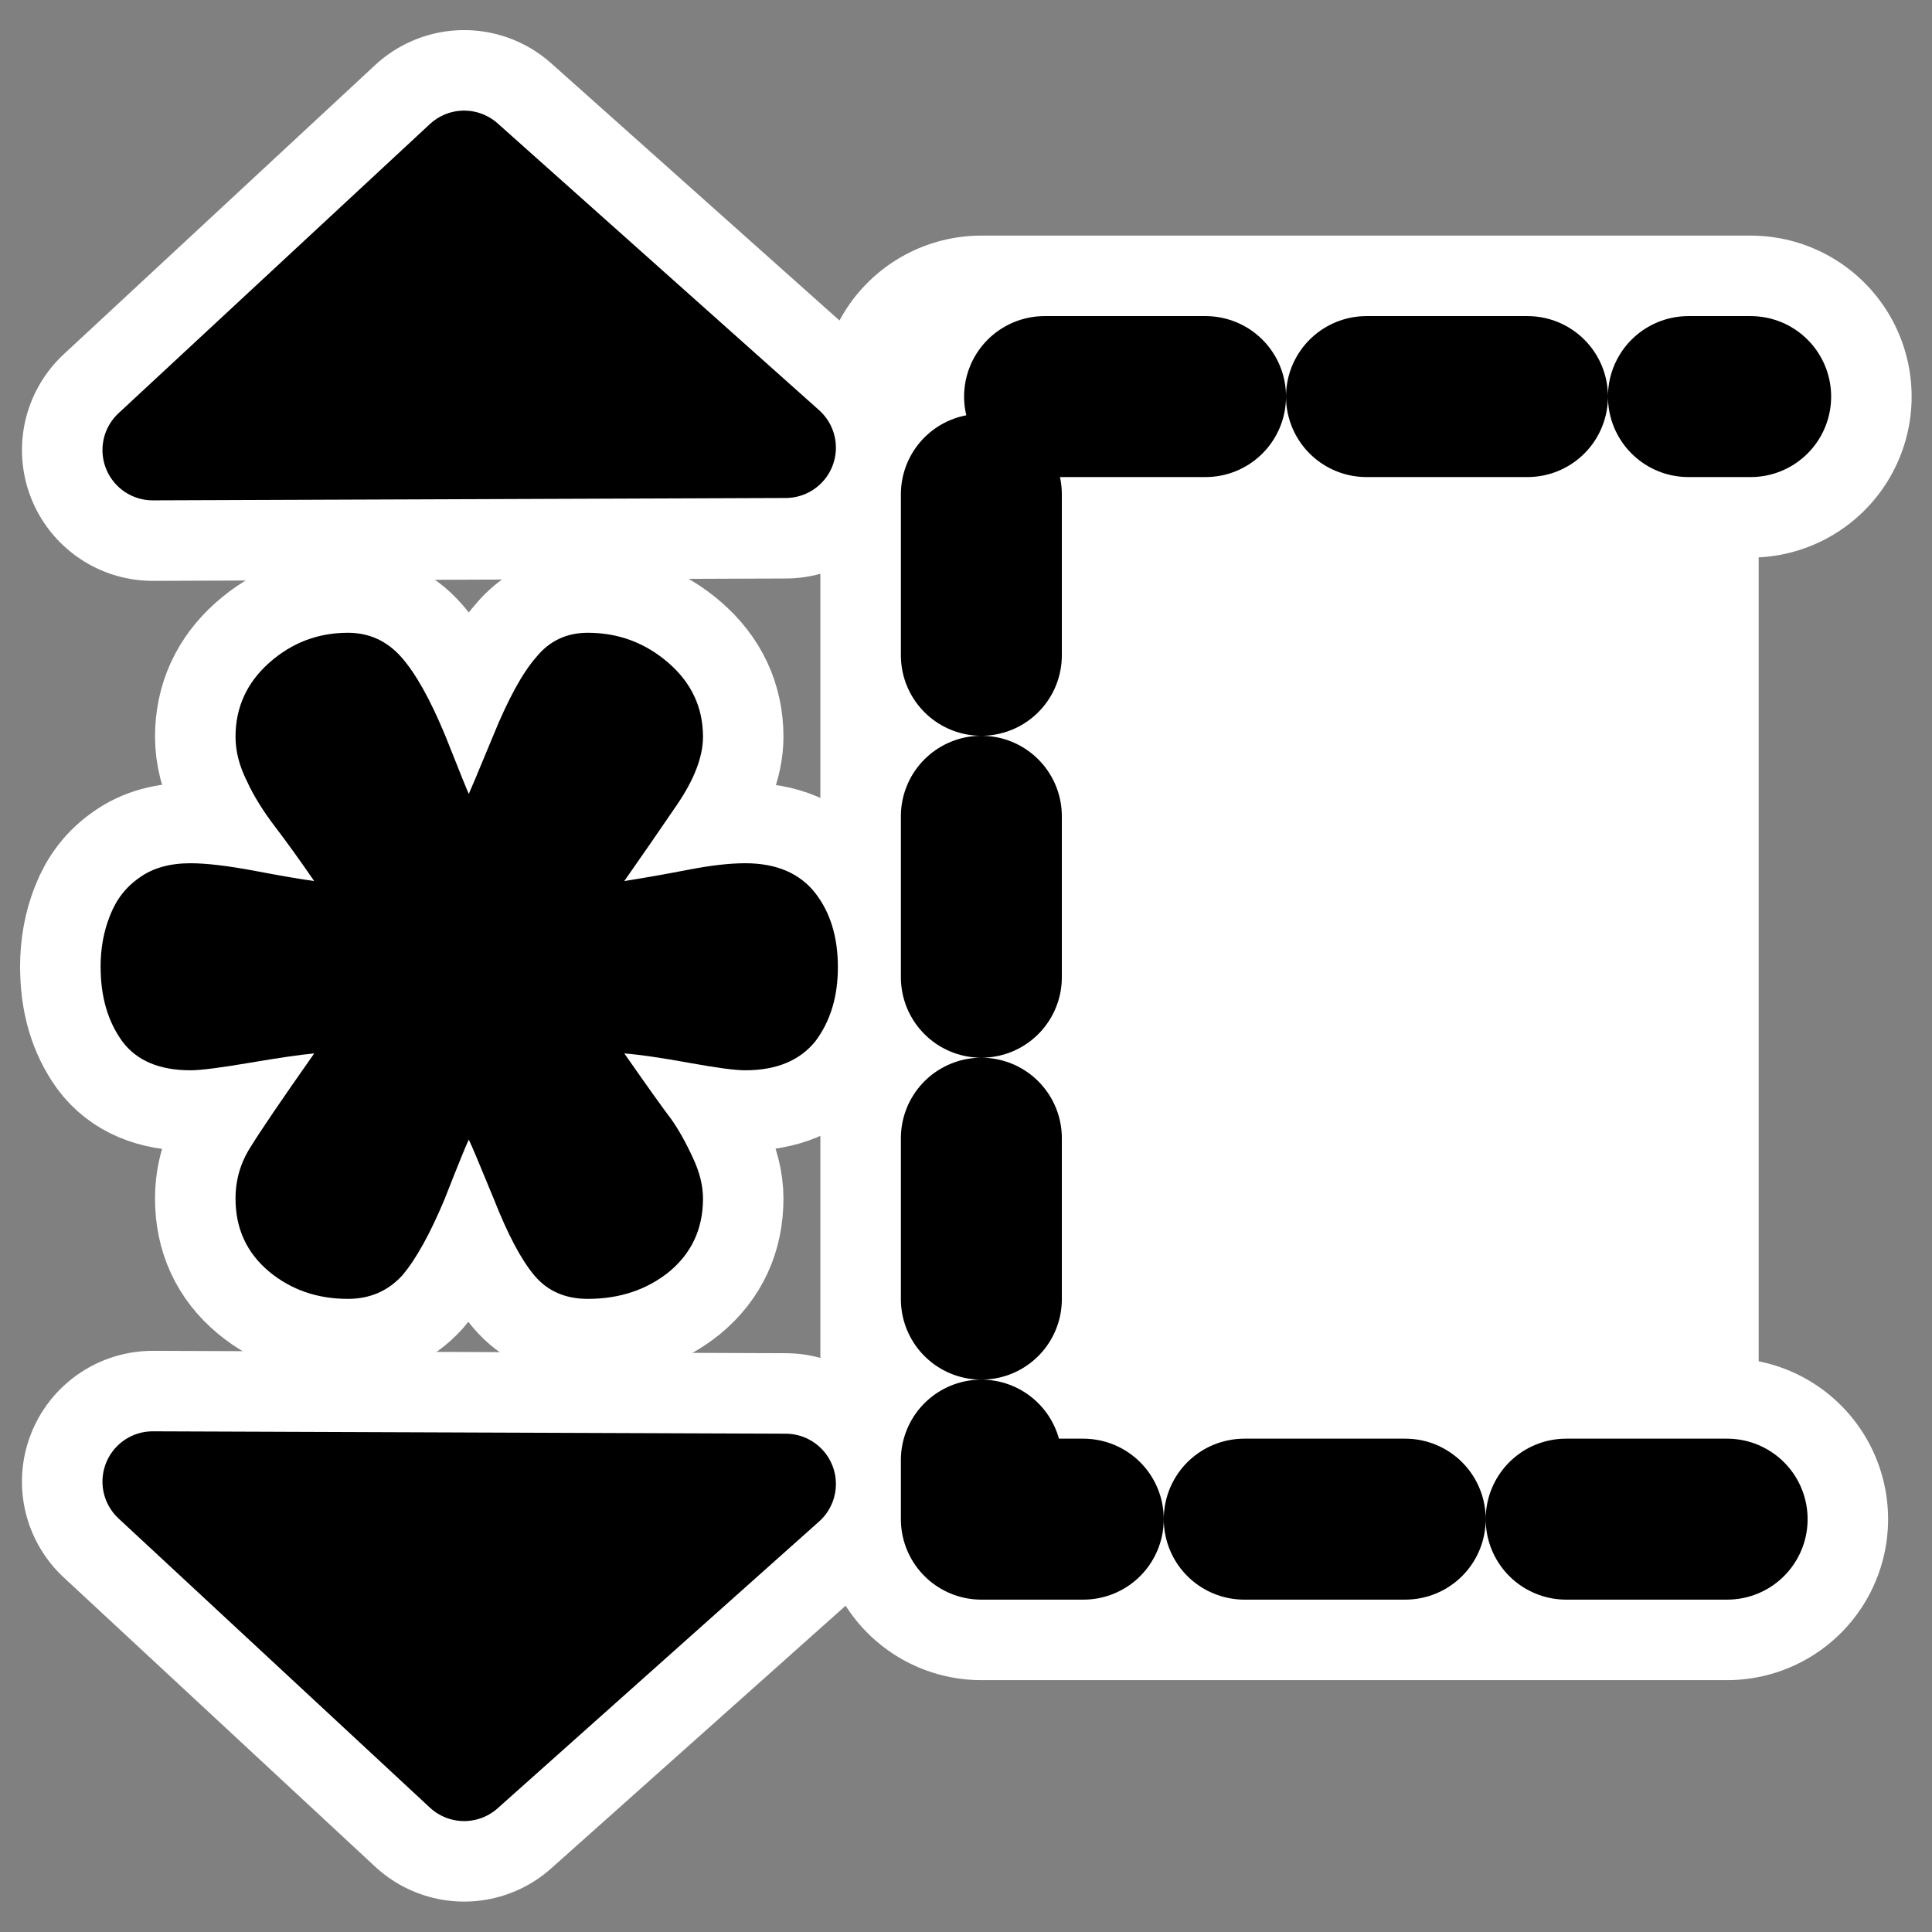
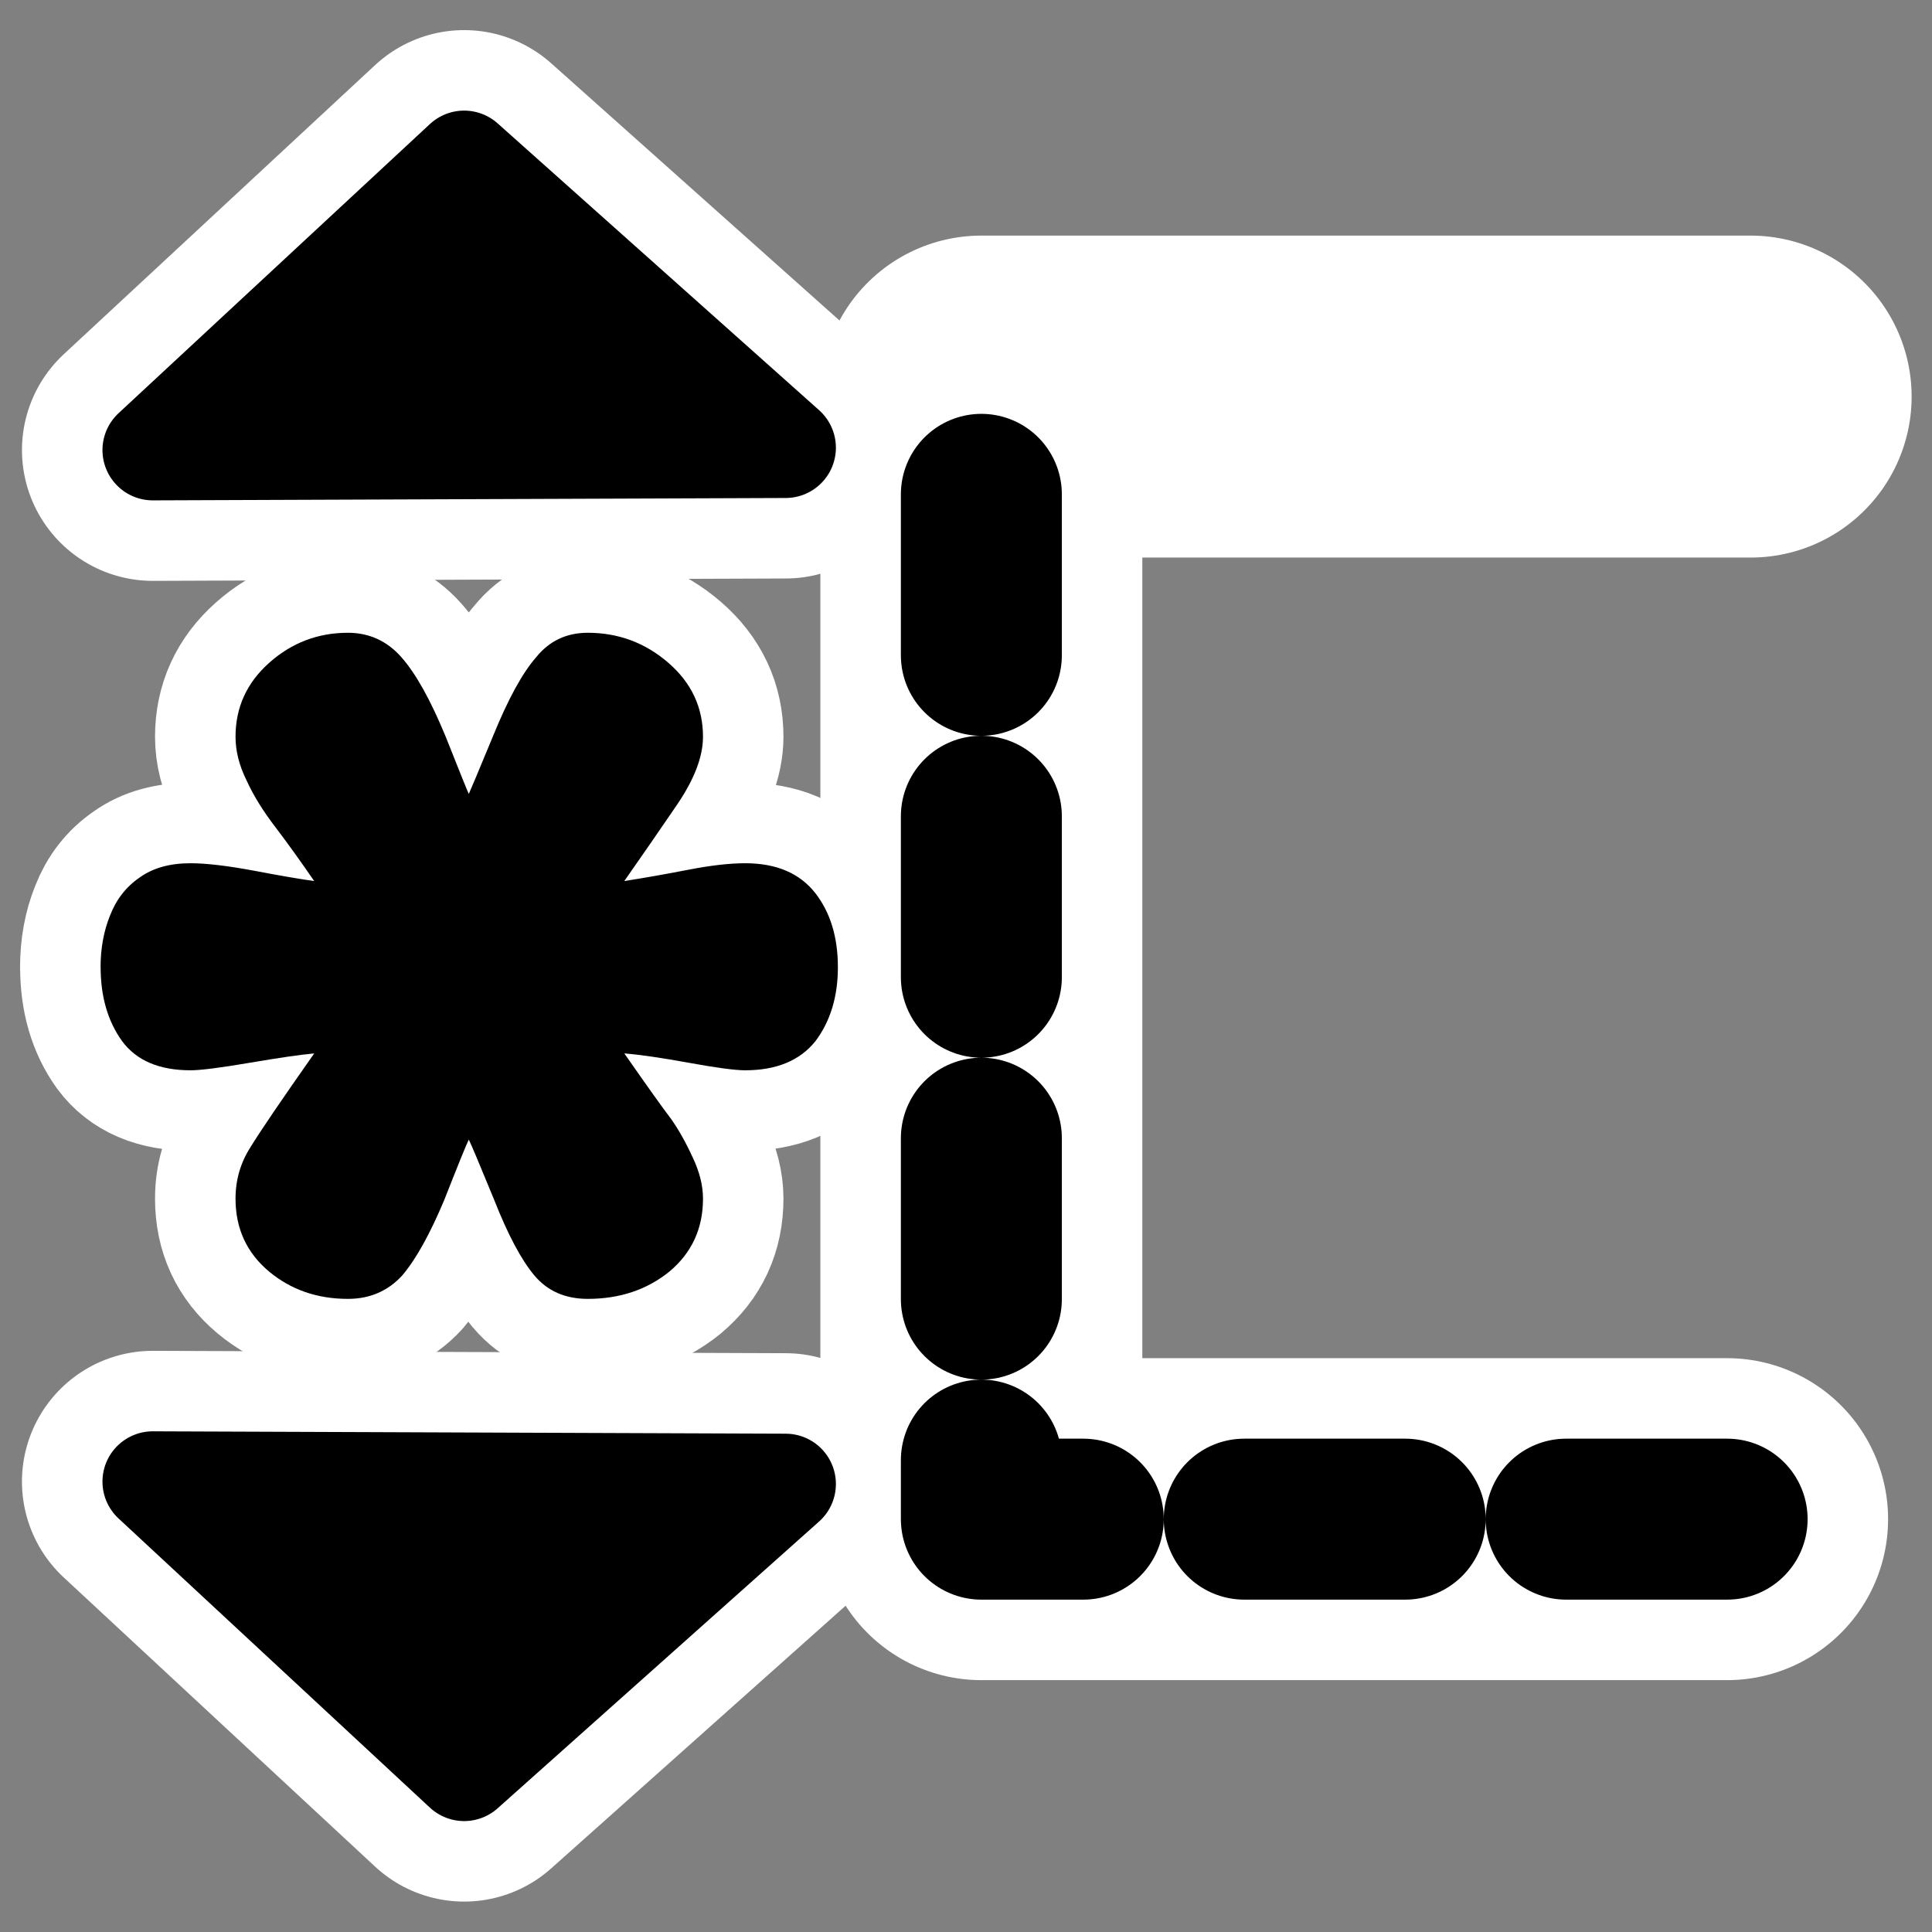
<svg xmlns="http://www.w3.org/2000/svg" _SVGFile__filename="oldscale/actions/adjustrow.svg" version="1.0" viewBox="0 0 60 60">
  <rect x="0" y="0" width="60" height="60" fill="#808080" stroke="none" />
  <g transform="translate(75)" fill="none" stroke="#fff" stroke-linejoin="round">
    <path transform="matrix(.958 0 0 .958 -75.033 .961)" d="m56.023 48.244h-24.176v-36.391h24.939" stroke-linecap="round" stroke-width="10.437" />
    <path transform="matrix(.958 0 0 .958 -74.381 .959)" d="m24.821 13.512-10.421-9.297-10.094 9.374 20.515-0.077z" stroke-linecap="round" stroke-width="8.48" />
    <path transform="matrix(.958 0 0 .958 -75.033 .626)" d="m3.294 30.702c0-0.607 0.101-1.164 0.304-1.67 0.203-0.527 0.526-0.942 0.972-1.245 0.425-0.304 0.972-0.456 1.64-0.456 0.506 0 1.194 0.081 2.065 0.243 0.85 0.162 1.498 0.273 1.944 0.334-0.446-0.648-0.861-1.225-1.245-1.731-0.405-0.526-0.719-1.032-0.941-1.518-0.243-0.486-0.364-0.962-0.364-1.428 0-0.951 0.364-1.751 1.093-2.399 0.729-0.648 1.579-0.972 2.551-0.972 0.688 0 1.265 0.264 1.731 0.79s0.941 1.377 1.427 2.551c0.466 1.174 0.719 1.802 0.76 1.883 0.04-0.081 0.303-0.709 0.789-1.883 0.486-1.195 0.952-2.045 1.397-2.551 0.425-0.526 0.982-0.79 1.67-0.79 0.992 0 1.863 0.324 2.612 0.972s1.124 1.448 1.124 2.399c0 0.648-0.284 1.387-0.851 2.217-0.566 0.83-1.133 1.65-1.7 2.46 0.648-0.101 1.336-0.223 2.065-0.364 0.729-0.142 1.346-0.213 1.852-0.213 1.013 0 1.772 0.324 2.278 0.972 0.486 0.628 0.729 1.427 0.729 2.399 0 0.952-0.243 1.751-0.729 2.399-0.506 0.628-1.265 0.942-2.278 0.942-0.324 0-0.931-0.081-1.822-0.243s-1.589-0.264-2.095-0.304c0.749 1.073 1.255 1.782 1.518 2.126 0.243 0.344 0.476 0.759 0.699 1.245 0.222 0.466 0.334 0.911 0.334 1.336 0 0.972-0.365 1.762-1.094 2.369-0.728 0.587-1.609 0.881-2.642 0.881-0.728 0-1.305-0.253-1.731-0.76-0.425-0.506-0.86-1.326-1.306-2.459-0.465-1.134-0.738-1.782-0.819-1.944-0.081 0.162-0.345 0.81-0.79 1.944-0.466 1.113-0.921 1.933-1.367 2.459-0.465 0.507-1.052 0.76-1.761 0.76-0.992 0-1.842-0.294-2.551-0.881-0.729-0.607-1.093-1.397-1.093-2.369 0-0.607 0.162-1.164 0.486-1.67 0.324-0.527 1.012-1.539 2.065-3.037-0.446 0.04-1.144 0.142-2.096 0.304-0.952 0.162-1.589 0.243-1.913 0.243-1.012 0-1.751-0.314-2.217-0.942-0.466-0.648-0.698-1.447-0.698-2.399z" stroke-width="5.218" />
    <path transform="matrix(.958 0 0 .958 -75.033 .626)" d="m25.501 47.454-10.421 9.297-10.094-9.374 20.515 0.077z" stroke-linecap="round" stroke-width="8.48" />
  </g>
  <g transform="matrix(.958 0 0 .958 .619 .959)">
-     <path transform="translate(-.68 .002)" d="m31.639 46.244c0 1.108 0.892 2 2 2h23.406v-35.875h-23.406c-1.108 0-2 0.892-2 2v31.875z" fill="#fff" fill-rule="evenodd" stroke-linecap="round" stroke-linejoin="round" stroke-width="3.125" />
-     <path transform="translate(-.68 .002)" d="m56.023 48.244h-24.176v-36.391h24.939" fill="none" stroke="#000" stroke-dasharray="5.218 5.218" stroke-linecap="round" stroke-linejoin="round" stroke-width="5.218" />
+     <path transform="translate(-.68 .002)" d="m56.023 48.244h-24.176v-36.391" fill="none" stroke="#000" stroke-dasharray="5.218 5.218" stroke-linecap="round" stroke-linejoin="round" stroke-width="5.218" />
    <path d="m24.821 13.512-10.421-9.297-10.094 9.374 20.515-0.077z" fill-rule="evenodd" stroke="#000" stroke-linecap="round" stroke-linejoin="round" stroke-width="3.261" />
    <path transform="translate(-.68 -.348)" d="m3.294 30.702c0-0.607 0.101-1.164 0.304-1.67 0.203-0.527 0.526-0.942 0.972-1.245 0.425-0.304 0.972-0.456 1.64-0.456 0.506 0 1.194 0.081 2.065 0.243 0.85 0.162 1.498 0.273 1.944 0.334-0.446-0.648-0.861-1.225-1.245-1.731-0.405-0.526-0.719-1.032-0.941-1.518-0.243-0.486-0.364-0.962-0.364-1.428 0-0.951 0.364-1.751 1.093-2.399 0.729-0.648 1.579-0.972 2.551-0.972 0.688 0 1.265 0.264 1.731 0.79s0.941 1.377 1.427 2.551c0.466 1.174 0.719 1.802 0.76 1.883 0.04-0.081 0.303-0.709 0.789-1.883 0.486-1.195 0.952-2.045 1.397-2.551 0.425-0.526 0.982-0.79 1.67-0.79 0.992 0 1.863 0.324 2.612 0.972s1.124 1.448 1.124 2.399c0 0.648-0.284 1.387-0.851 2.217-0.566 0.83-1.133 1.65-1.7 2.46 0.648-0.101 1.336-0.223 2.065-0.364 0.729-0.142 1.346-0.213 1.852-0.213 1.013 0 1.772 0.324 2.278 0.972 0.486 0.628 0.729 1.427 0.729 2.399 0 0.952-0.243 1.751-0.729 2.399-0.506 0.628-1.265 0.942-2.278 0.942-0.324 0-0.931-0.081-1.822-0.243s-1.589-0.264-2.095-0.304c0.749 1.073 1.255 1.782 1.518 2.126 0.243 0.344 0.476 0.759 0.699 1.245 0.222 0.466 0.334 0.911 0.334 1.336 0 0.972-0.365 1.762-1.094 2.369-0.728 0.587-1.609 0.881-2.642 0.881-0.728 0-1.305-0.253-1.731-0.76-0.425-0.506-0.86-1.326-1.306-2.459-0.465-1.134-0.738-1.782-0.819-1.944-0.081 0.162-0.345 0.81-0.79 1.944-0.466 1.113-0.921 1.933-1.367 2.459-0.465 0.507-1.052 0.76-1.761 0.76-0.992 0-1.842-0.294-2.551-0.881-0.729-0.607-1.093-1.397-1.093-2.369 0-0.607 0.162-1.164 0.486-1.67 0.324-0.527 1.012-1.539 2.065-3.037-0.446 0.04-1.144 0.142-2.096 0.304-0.952 0.162-1.589 0.243-1.913 0.243-1.012 0-1.751-0.314-2.217-0.942-0.466-0.648-0.698-1.447-0.698-2.399z" />
    <path transform="translate(-.68 -.348)" d="m25.501 47.454-10.421 9.297-10.094-9.374 20.515 0.077z" fill-rule="evenodd" stroke="#000" stroke-linecap="round" stroke-linejoin="round" stroke-width="3.261" />
  </g>
</svg>